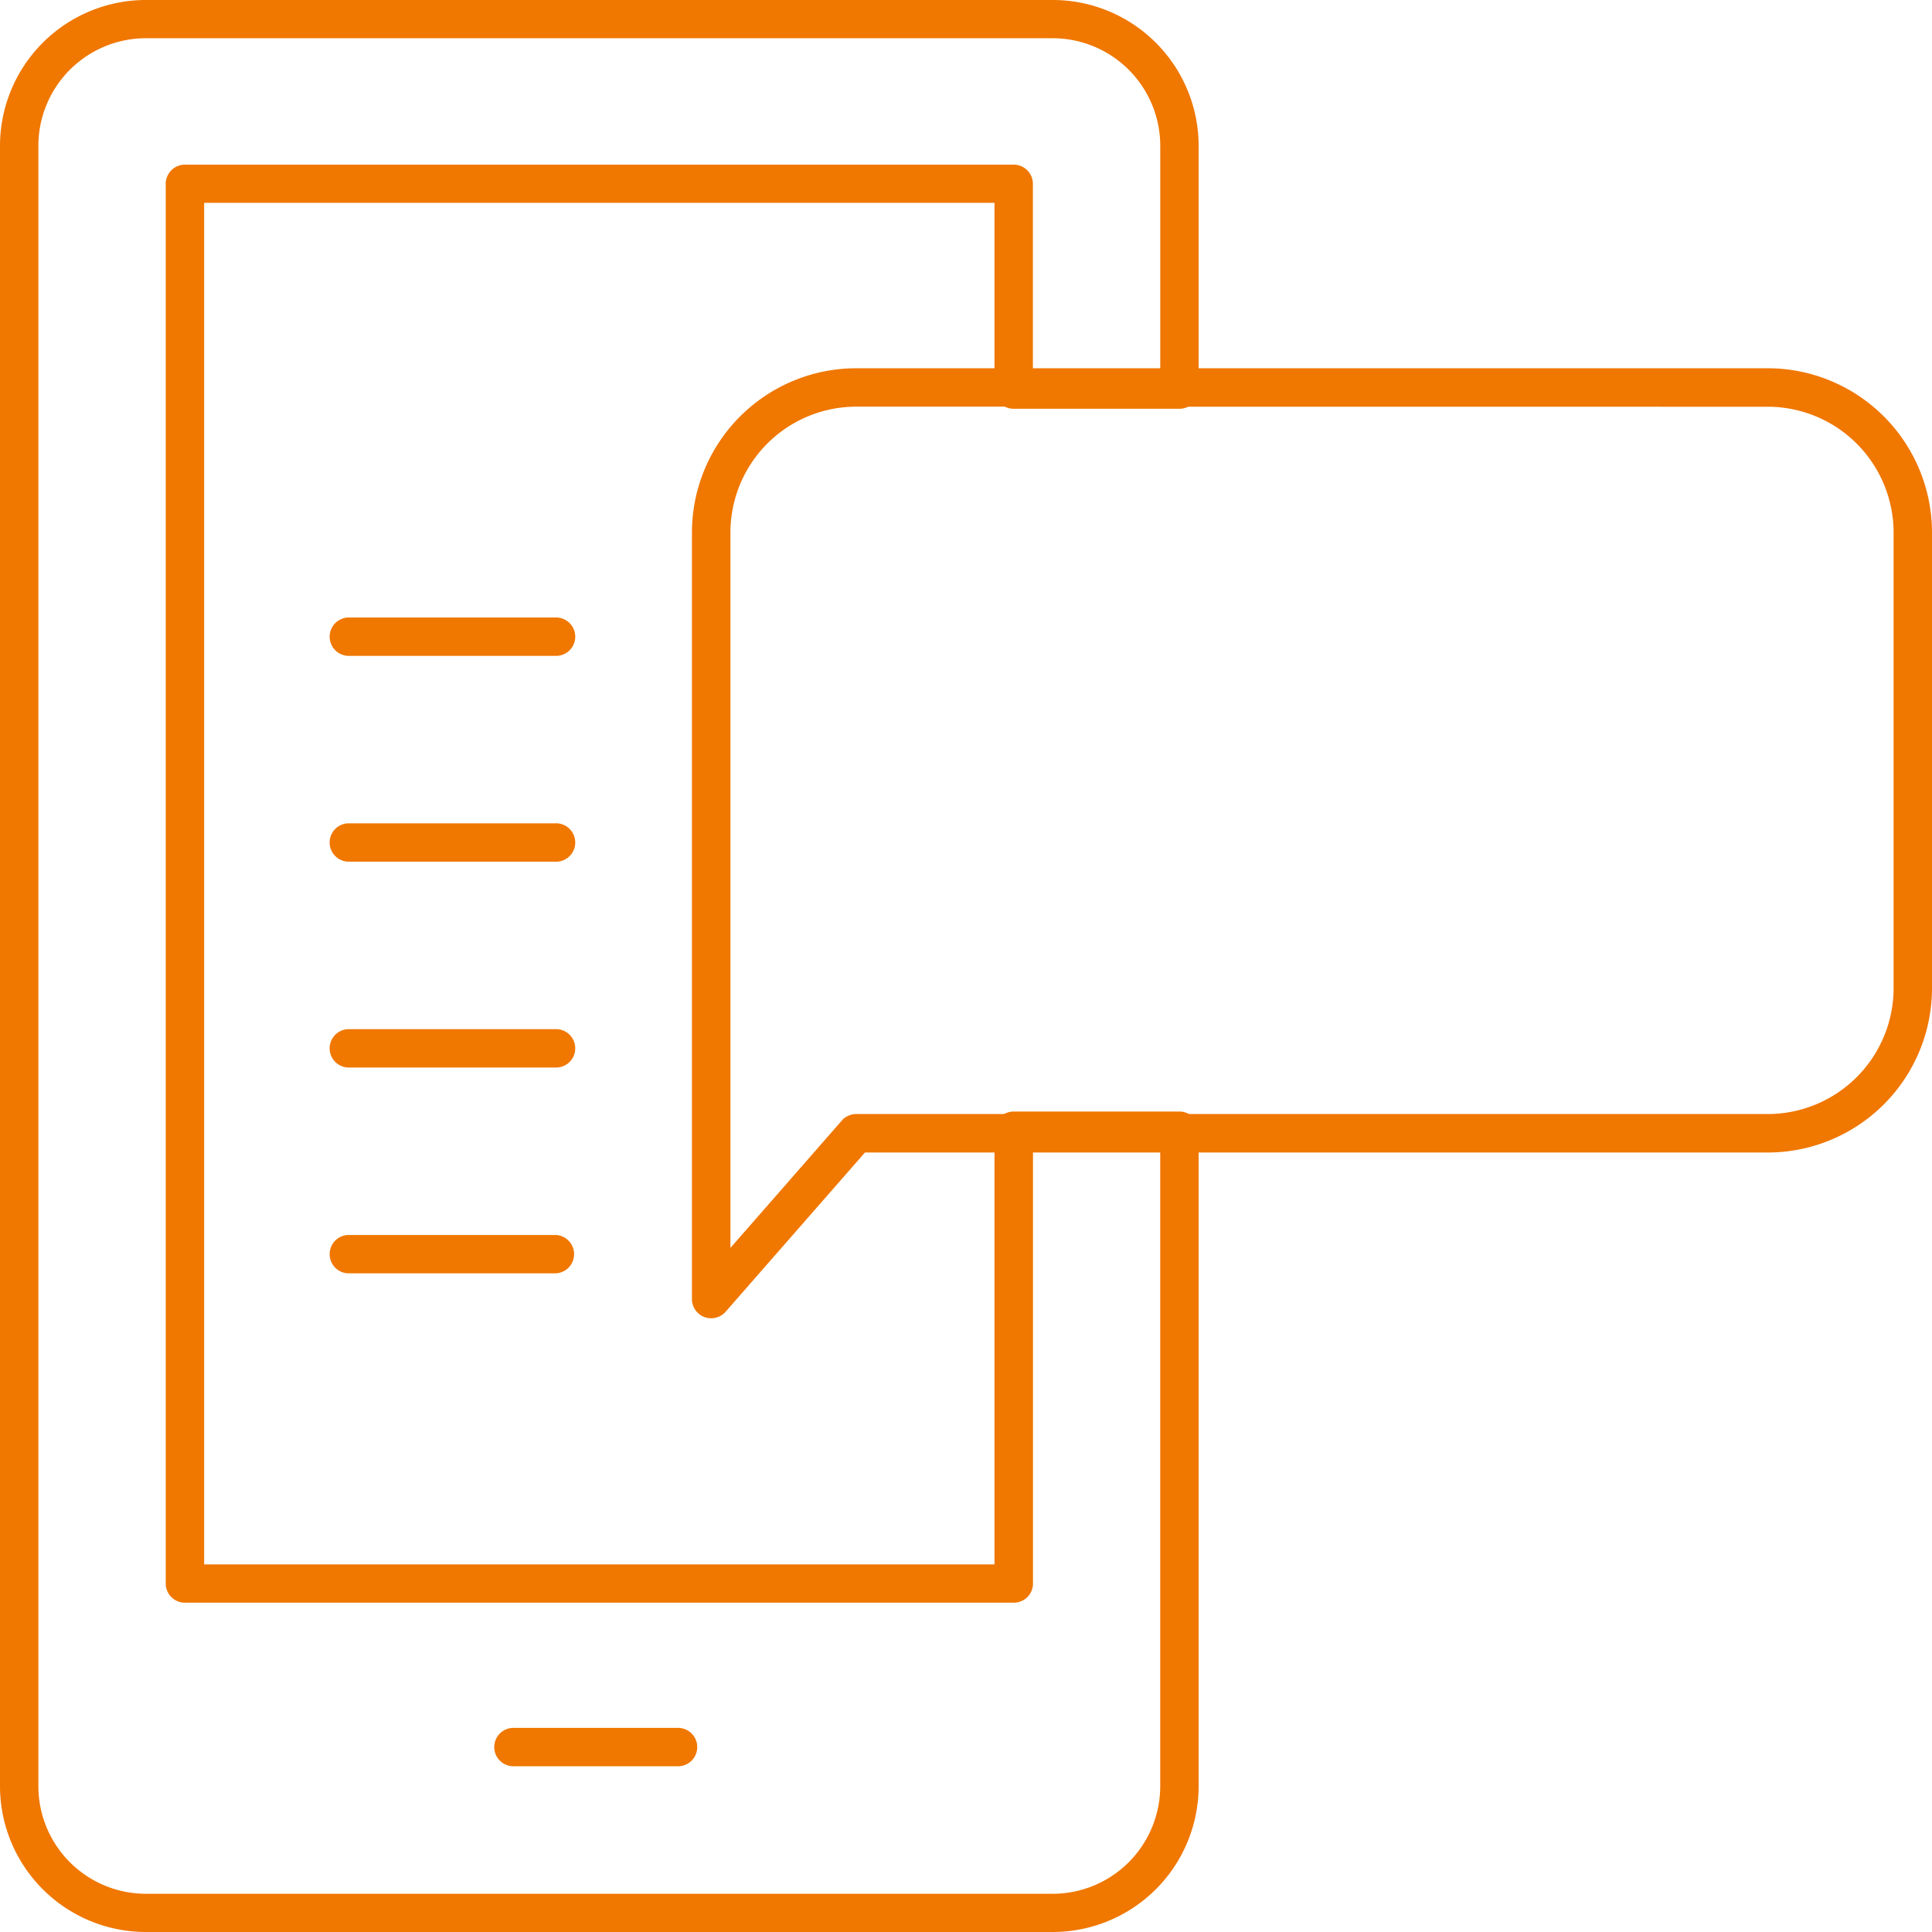
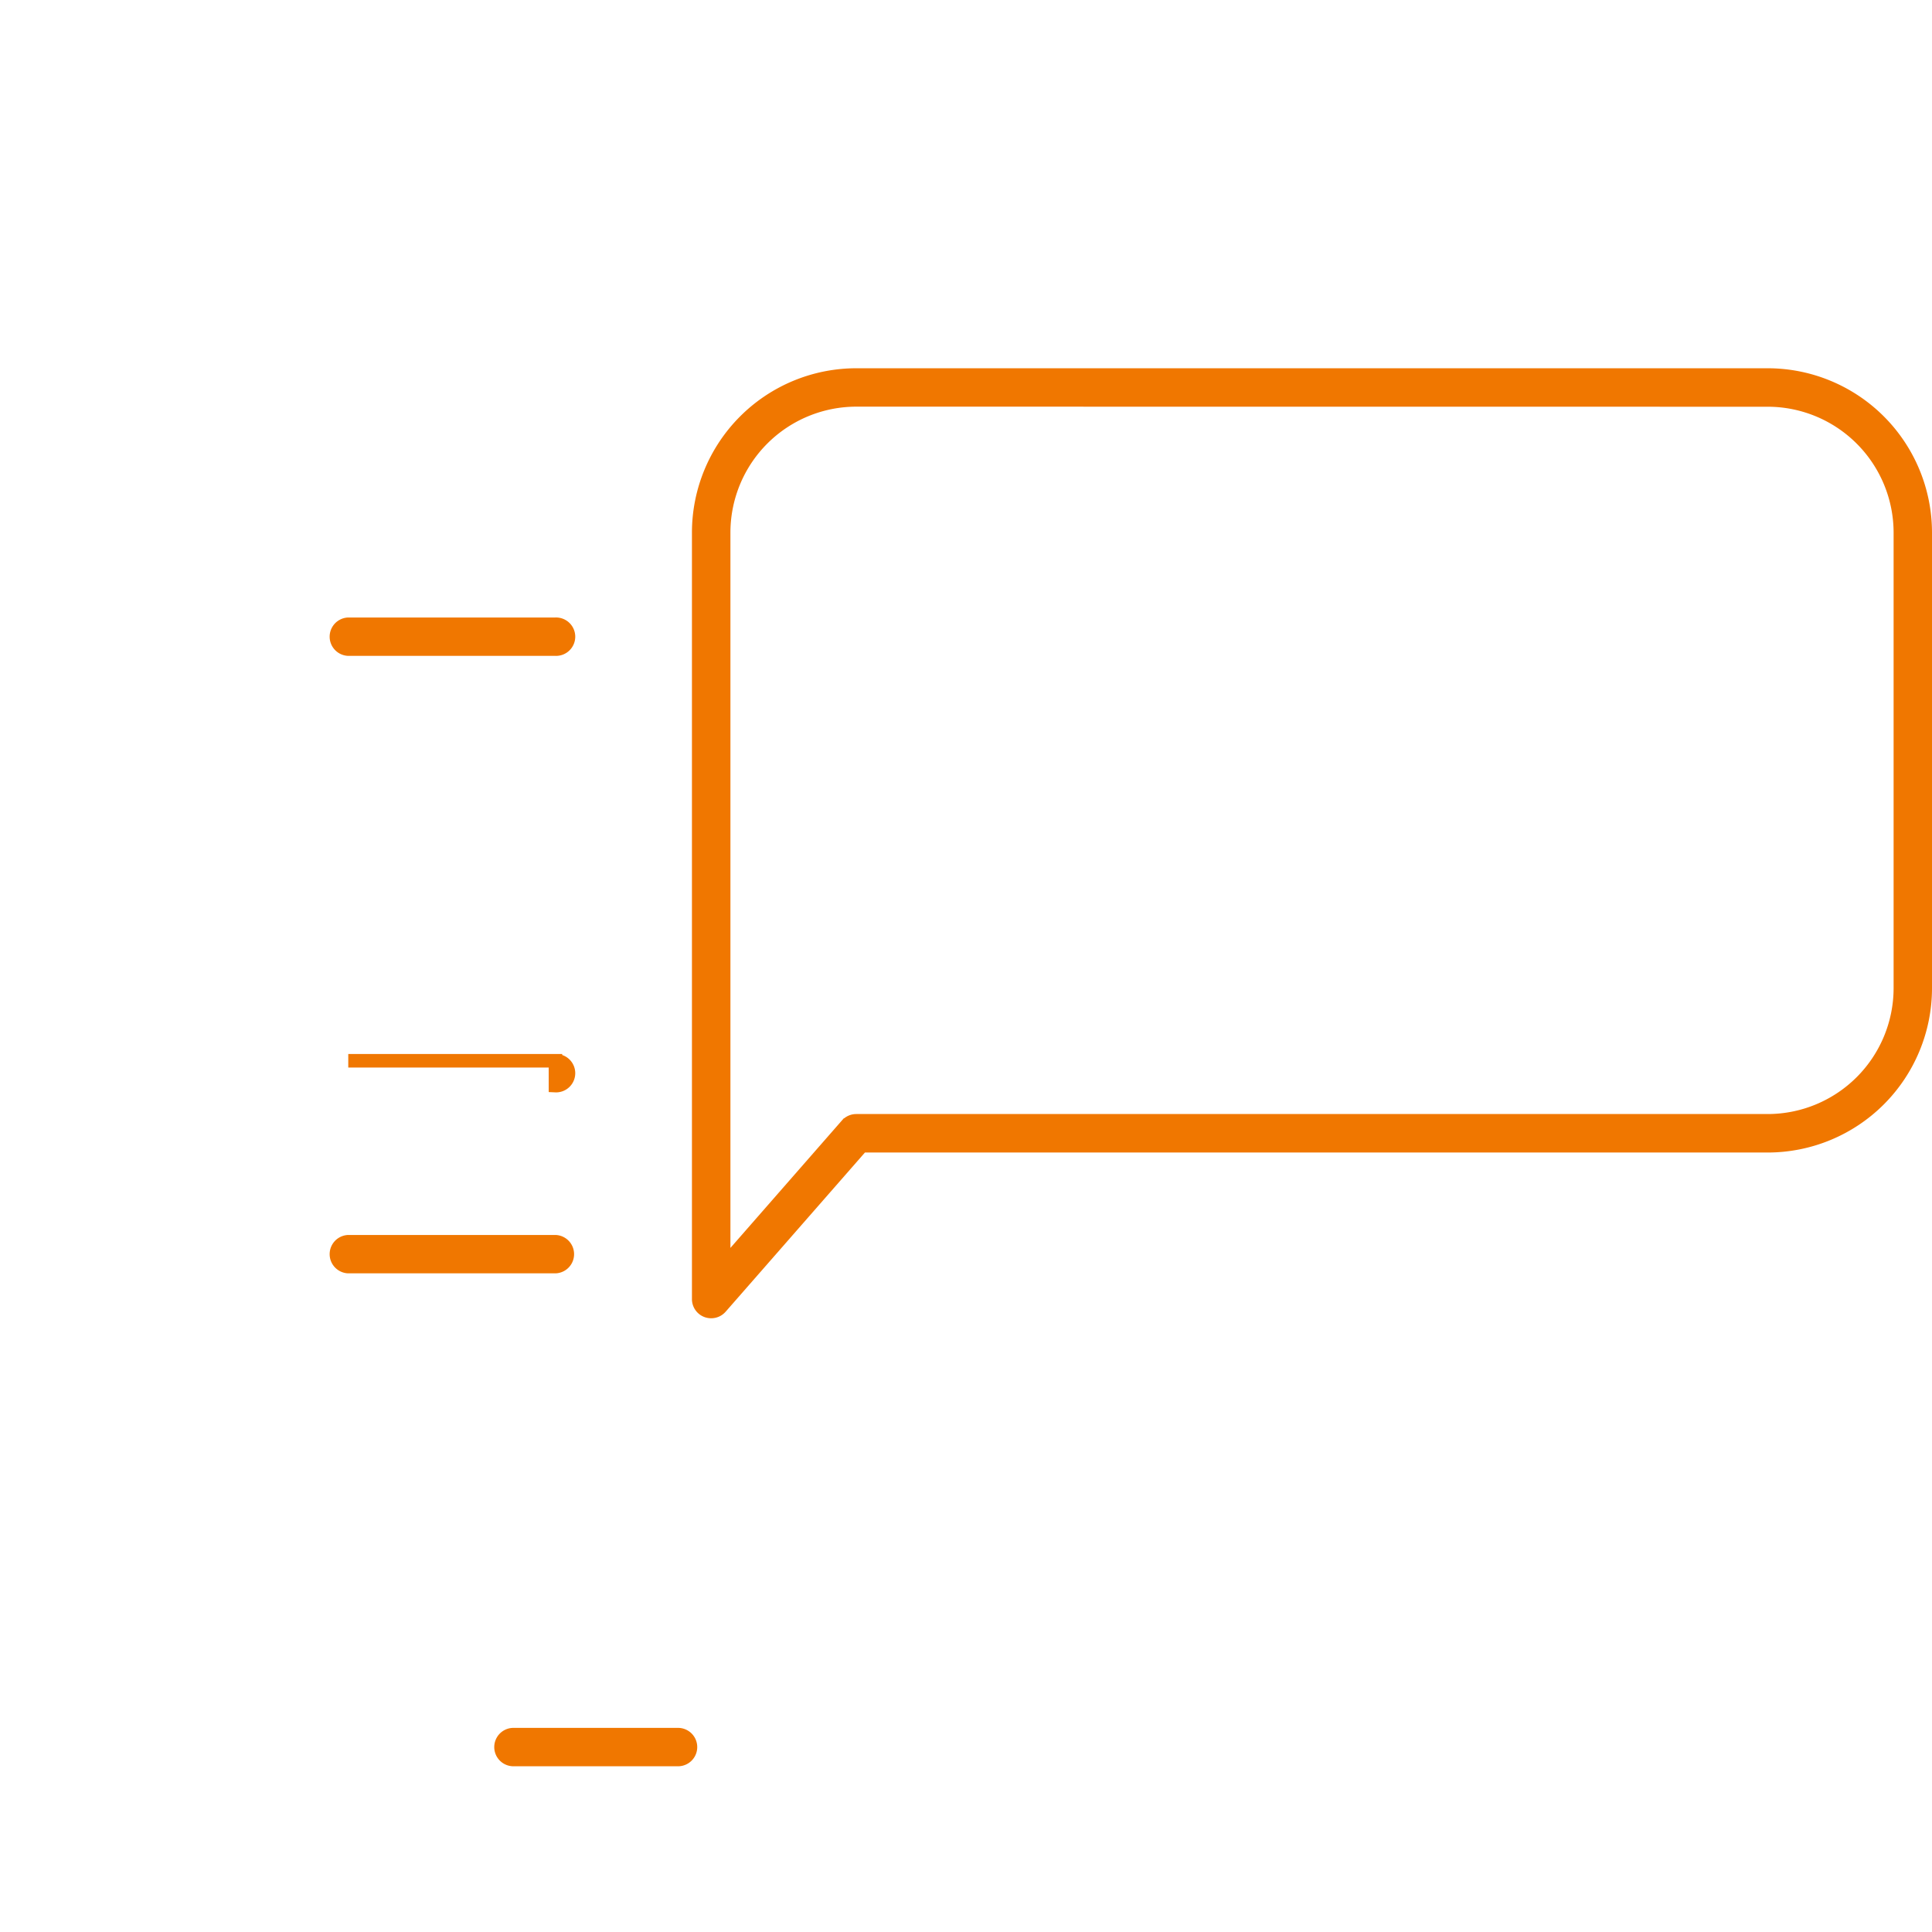
<svg xmlns="http://www.w3.org/2000/svg" width="71.445" height="71.445" viewBox="0 0 71.445 71.445">
  <g id="Group_10797" data-name="Group 10797" transform="translate(0.25 0.25)">
    <g id="Group_10796" data-name="Group 10796">
      <g id="Group_10774" data-name="Group 10774" transform="translate(18.256 63.897)">
        <path id="Path_21828" data-name="Path 21828" d="M149.589,443.919H143.46a.46.46,0,0,1,0-.919h6.129a.46.46,0,0,1,0,.919Z" transform="translate(-143 -443)" fill="#f07700" stroke="#f07700" stroke-width="0.5" />
      </g>
      <g id="Group_10775" data-name="Group 10775">
-         <path id="Path_21829" data-name="Path 21829" d="M61.666,93.945H28.159A5.148,5.148,0,0,1,23,88.82V28.126A5.148,5.148,0,0,1,28.159,23H61.666a5.148,5.148,0,0,1,5.159,5.126v9.033a.458.458,0,0,1-.46.457H60.236a.458.458,0,0,1-.46-.457V30H30.049V80.852H59.776V64.562a.458.458,0,0,1,.46-.457h6.129a.458.458,0,0,1,.46.457V88.82A5.148,5.148,0,0,1,61.666,93.945ZM28.159,23.913a4.231,4.231,0,0,0-4.24,4.212V88.82a4.231,4.231,0,0,0,4.24,4.212H61.666a4.231,4.231,0,0,0,4.239-4.212v-23.8H60.7v16.29a.458.458,0,0,1-.46.457H29.589a.458.458,0,0,1-.46-.457V29.546a.458.458,0,0,1,.46-.457H60.236a.458.458,0,0,1,.46.457V36.7h5.21V28.126a4.231,4.231,0,0,0-4.24-4.212Z" transform="translate(-23 -23)" fill="#f07700" stroke="#f07700" stroke-width="0.5" />
-       </g>
+         </g>
      <g id="Group_10776" data-name="Group 10776" transform="translate(25.588 13.618)">
        <path id="Path_21830" data-name="Path 21830" d="M193.46,147.631a.459.459,0,0,1-.46-.46V118.823A5.83,5.83,0,0,1,198.823,113h33.711a5.83,5.83,0,0,1,5.823,5.823v16.856a5.829,5.829,0,0,1-5.823,5.823h-33.5l-5.226,5.972A.459.459,0,0,1,193.46,147.631Zm5.363-33.711a4.909,4.909,0,0,0-4.9,4.9v27.125l4.557-5.209a.46.46,0,0,1,.346-.157h33.711a4.909,4.909,0,0,0,4.9-4.9V118.823a4.909,4.909,0,0,0-4.9-4.9Z" transform="translate(-193 -113)" fill="#f07700" stroke="#f07700" stroke-width="0.5" />
      </g>
      <g id="Group_10792" data-name="Group 10792" transform="translate(12.169 45.669)">
        <path id="Path_21840" data-name="Path 21840" d="M111.121,323.919H103.46a.46.46,0,0,1,0-.919h7.662a.46.46,0,0,1,0,.919Z" transform="translate(-103 -323)" fill="#f07700" stroke="#f07700" stroke-width="0.5" />
      </g>
      <g id="Group_10793" data-name="Group 10793" transform="translate(12.169 38.058)">
-         <path id="Path_21841" data-name="Path 21841" d="M111.121,273.919H103.46a.46.46,0,0,1,0-.919h7.662a.46.46,0,1,1,0,.919Z" transform="translate(-103 -273)" fill="#f07700" stroke="#f07700" stroke-width="0.5" />
+         <path id="Path_21841" data-name="Path 21841" d="M111.121,273.919H103.46h7.662a.46.46,0,1,1,0,.919Z" transform="translate(-103 -273)" fill="#f07700" stroke="#f07700" stroke-width="0.5" />
      </g>
      <g id="Group_10794" data-name="Group 10794" transform="translate(12.169 30.446)">
-         <path id="Path_21842" data-name="Path 21842" d="M111.121,223.919H103.46a.46.46,0,0,1,0-.919h7.662a.46.46,0,1,1,0,.919Z" transform="translate(-103 -223)" fill="#f07700" stroke="#f07700" stroke-width="0.5" />
-       </g>
+         </g>
      <g id="Group_10795" data-name="Group 10795" transform="translate(12.169 22.835)">
        <path id="Path_21843" data-name="Path 21843" d="M111.121,173.919H103.46a.46.46,0,0,1,0-.919h7.662a.46.46,0,1,1,0,.919Z" transform="translate(-103 -173)" fill="#f07700" stroke="#f07700" stroke-width="0.5" />
      </g>
    </g>
  </g>
</svg>